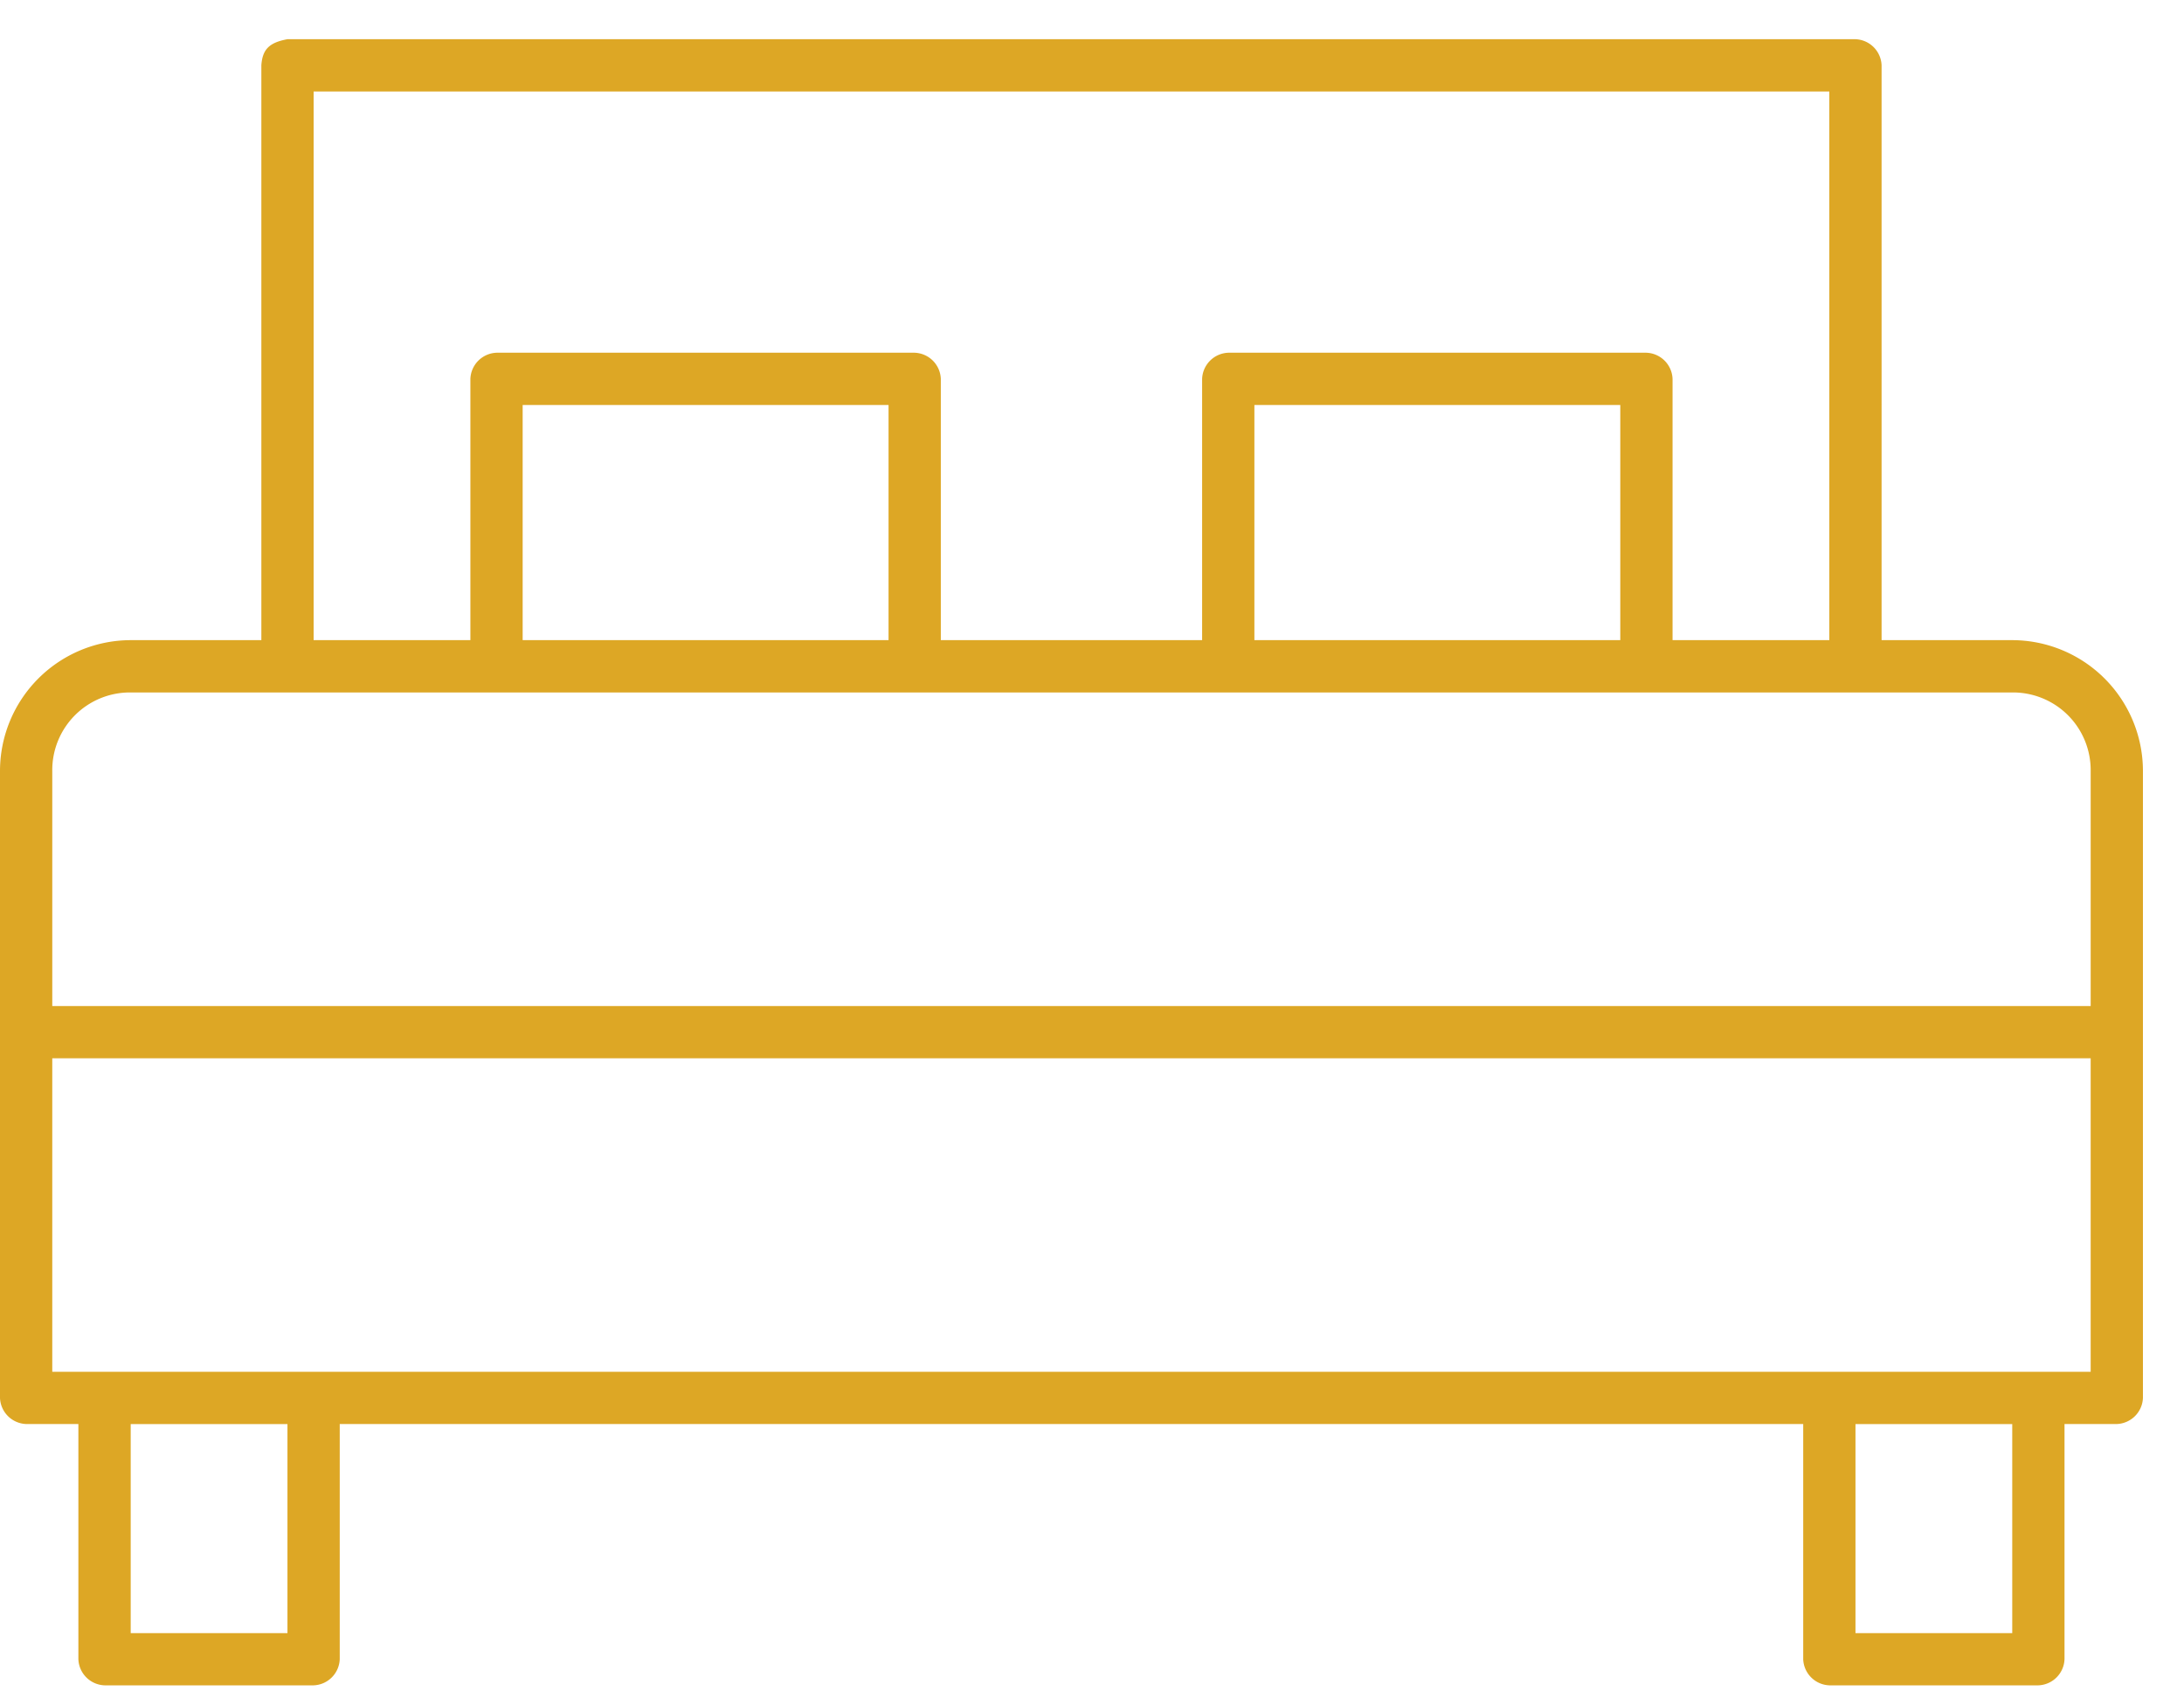
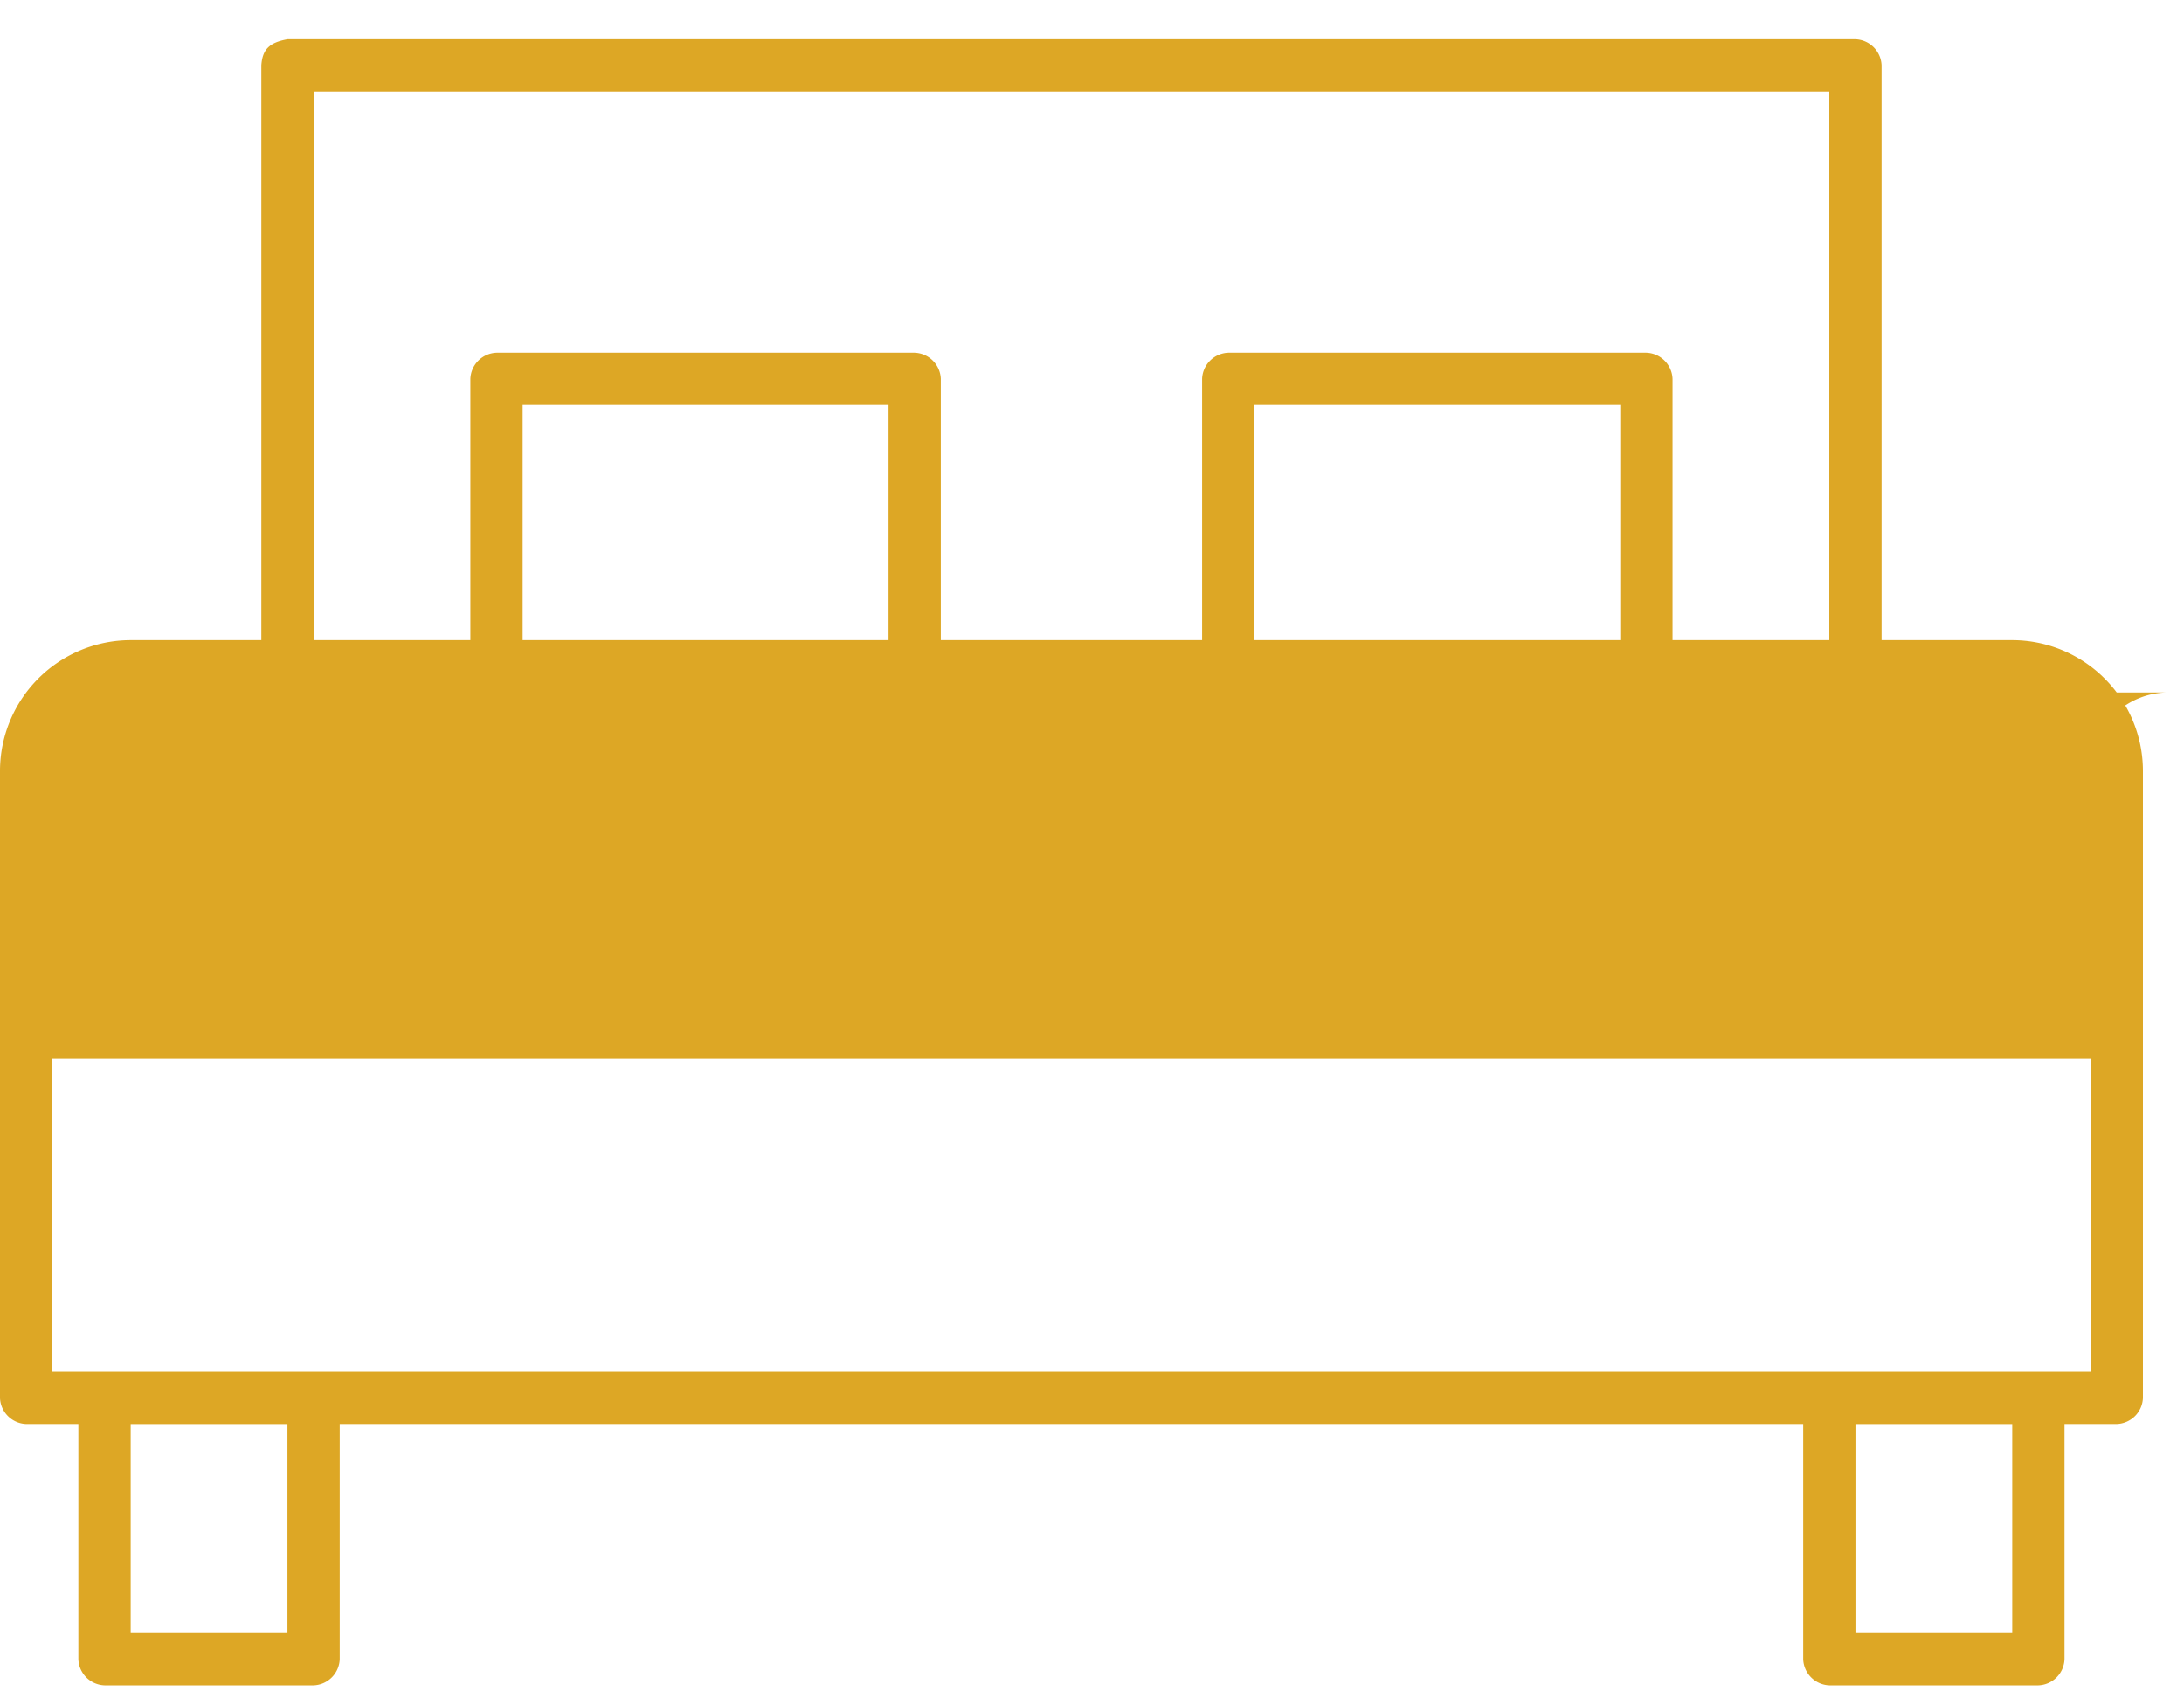
<svg xmlns="http://www.w3.org/2000/svg" width="45" height="35" viewBox="0 0 45 35">
-   <path fill="#DDA725" fill-rule="nonzero" d="M5.385 1.346v11.846H2.692A2.698 2.698 0 0 0 0 15.885v12.923a.56.56 0 0 0 .538.538h1.077v4.846a.56.56 0 0 0 .539.539h4.308A.56.56 0 0 0 7 34.192v-4.846h30.154v4.846a.56.56 0 0 0 .538.539H42a.56.56 0 0 0 .538-.539v-4.846h1.077a.56.56 0 0 0 .539-.538V15.885a2.698 2.698 0 0 0-2.692-2.693h-2.693V1.346a.56.56 0 0 0-.538-.538H5.923c-.37.068-.515.204-.538.538zm1.077.539h31.23v11.307h-3.23V7.808a.56.56 0 0 0-.539-.539h-8.615a.56.56 0 0 0-.539.539v5.384h-5.384V7.808a.56.56 0 0 0-.539-.539h-8.615a.56.56 0 0 0-.539.539v5.384h-3.23V1.885zm4.307 6.461h7.539v4.846h-7.539V8.346zm15.077 0h7.539v4.846h-7.539V8.346zM2.692 14.27h38.77a1.6 1.6 0 0 1 1.615 1.616v4.846h-42v-4.846a1.6 1.6 0 0 1 1.615-1.616zm-1.615 7.539h42v6.461h-42v-6.461zm1.615 7.538h3.231v4.308h-3.23v-4.308zm35.539 0h3.23v4.308h-3.23v-4.308z" />
+   <path fill="#DDA725" fill-rule="nonzero" d="M5.385 1.346v11.846H2.692A2.698 2.698 0 0 0 0 15.885v12.923a.56.56 0 0 0 .538.538h1.077v4.846a.56.56 0 0 0 .539.539h4.308A.56.56 0 0 0 7 34.192v-4.846h30.154v4.846a.56.56 0 0 0 .538.539H42a.56.56 0 0 0 .538-.539v-4.846h1.077a.56.56 0 0 0 .539-.538V15.885a2.698 2.698 0 0 0-2.692-2.693h-2.693V1.346a.56.56 0 0 0-.538-.538H5.923c-.37.068-.515.204-.538.538zm1.077.539h31.23v11.307h-3.23V7.808a.56.56 0 0 0-.539-.539h-8.615a.56.56 0 0 0-.539.539v5.384h-5.384V7.808a.56.56 0 0 0-.539-.539h-8.615a.56.56 0 0 0-.539.539v5.384h-3.23V1.885zm4.307 6.461h7.539v4.846h-7.539V8.346zm15.077 0h7.539v4.846h-7.539V8.346zM2.692 14.27h38.77a1.6 1.6 0 0 1 1.615 1.616v4.846v-4.846a1.6 1.6 0 0 1 1.615-1.616zm-1.615 7.539h42v6.461h-42v-6.461zm1.615 7.538h3.231v4.308h-3.23v-4.308zm35.539 0h3.23v4.308h-3.23v-4.308z" />
</svg>